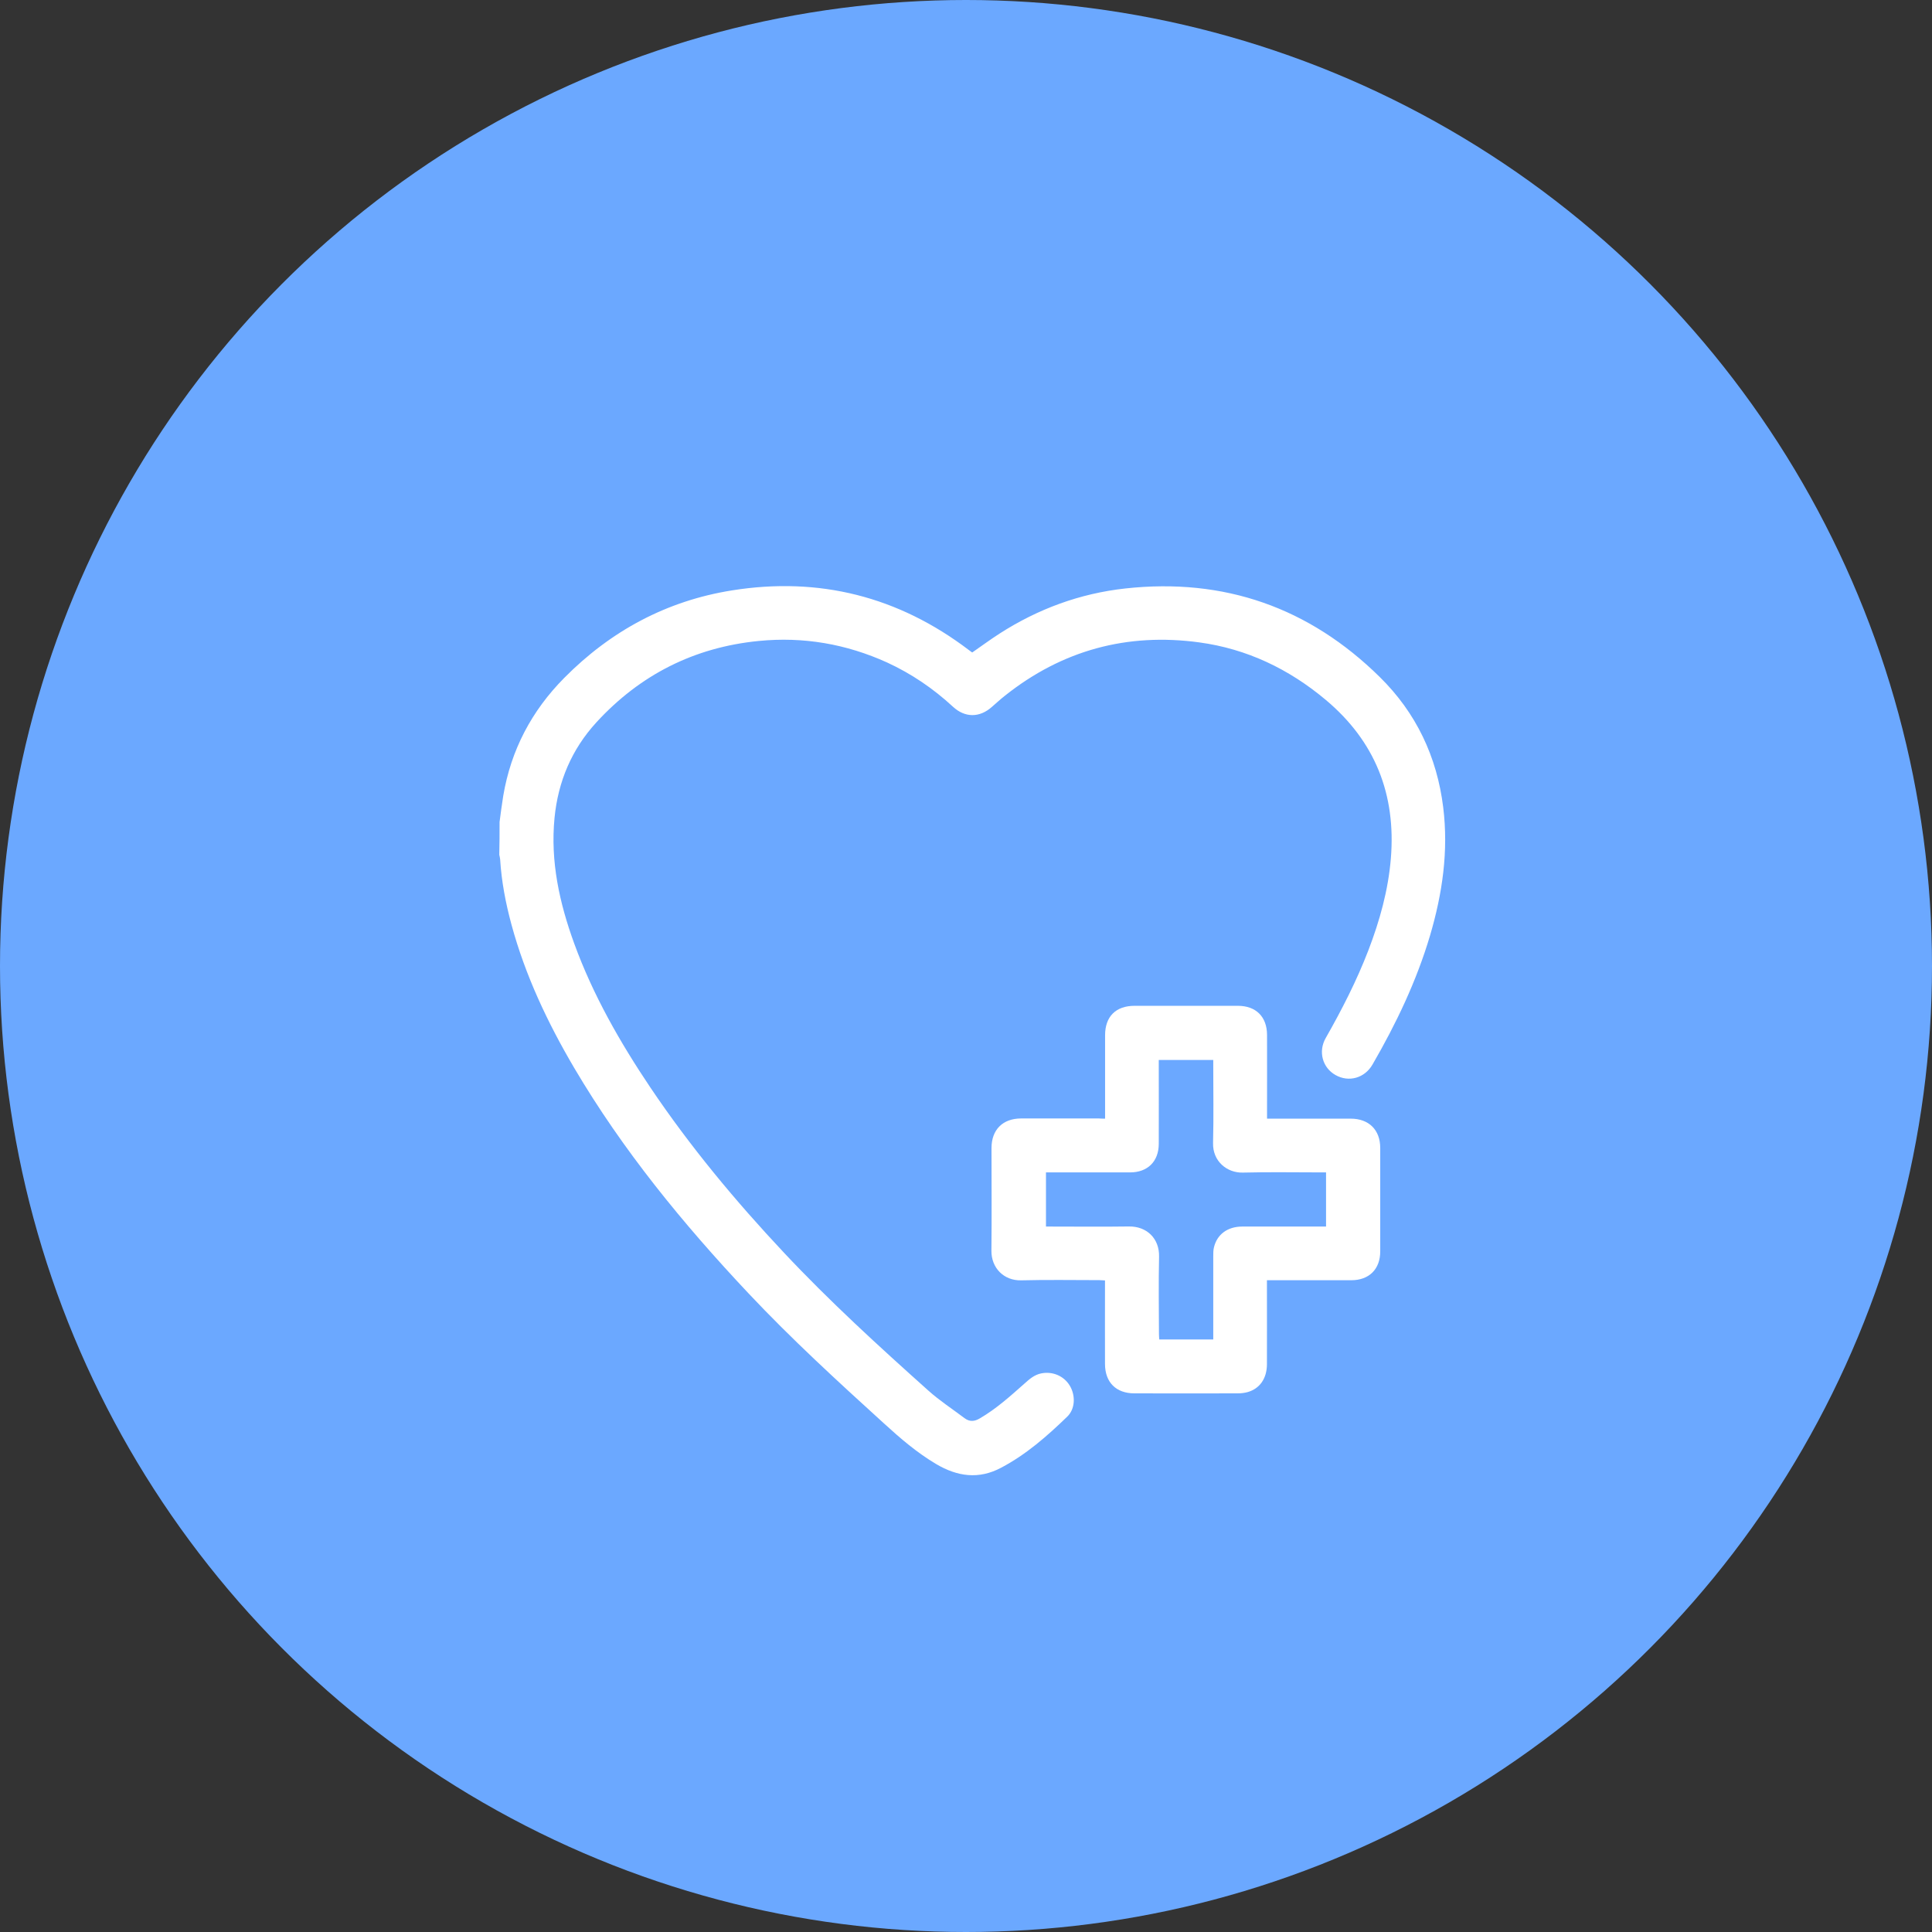
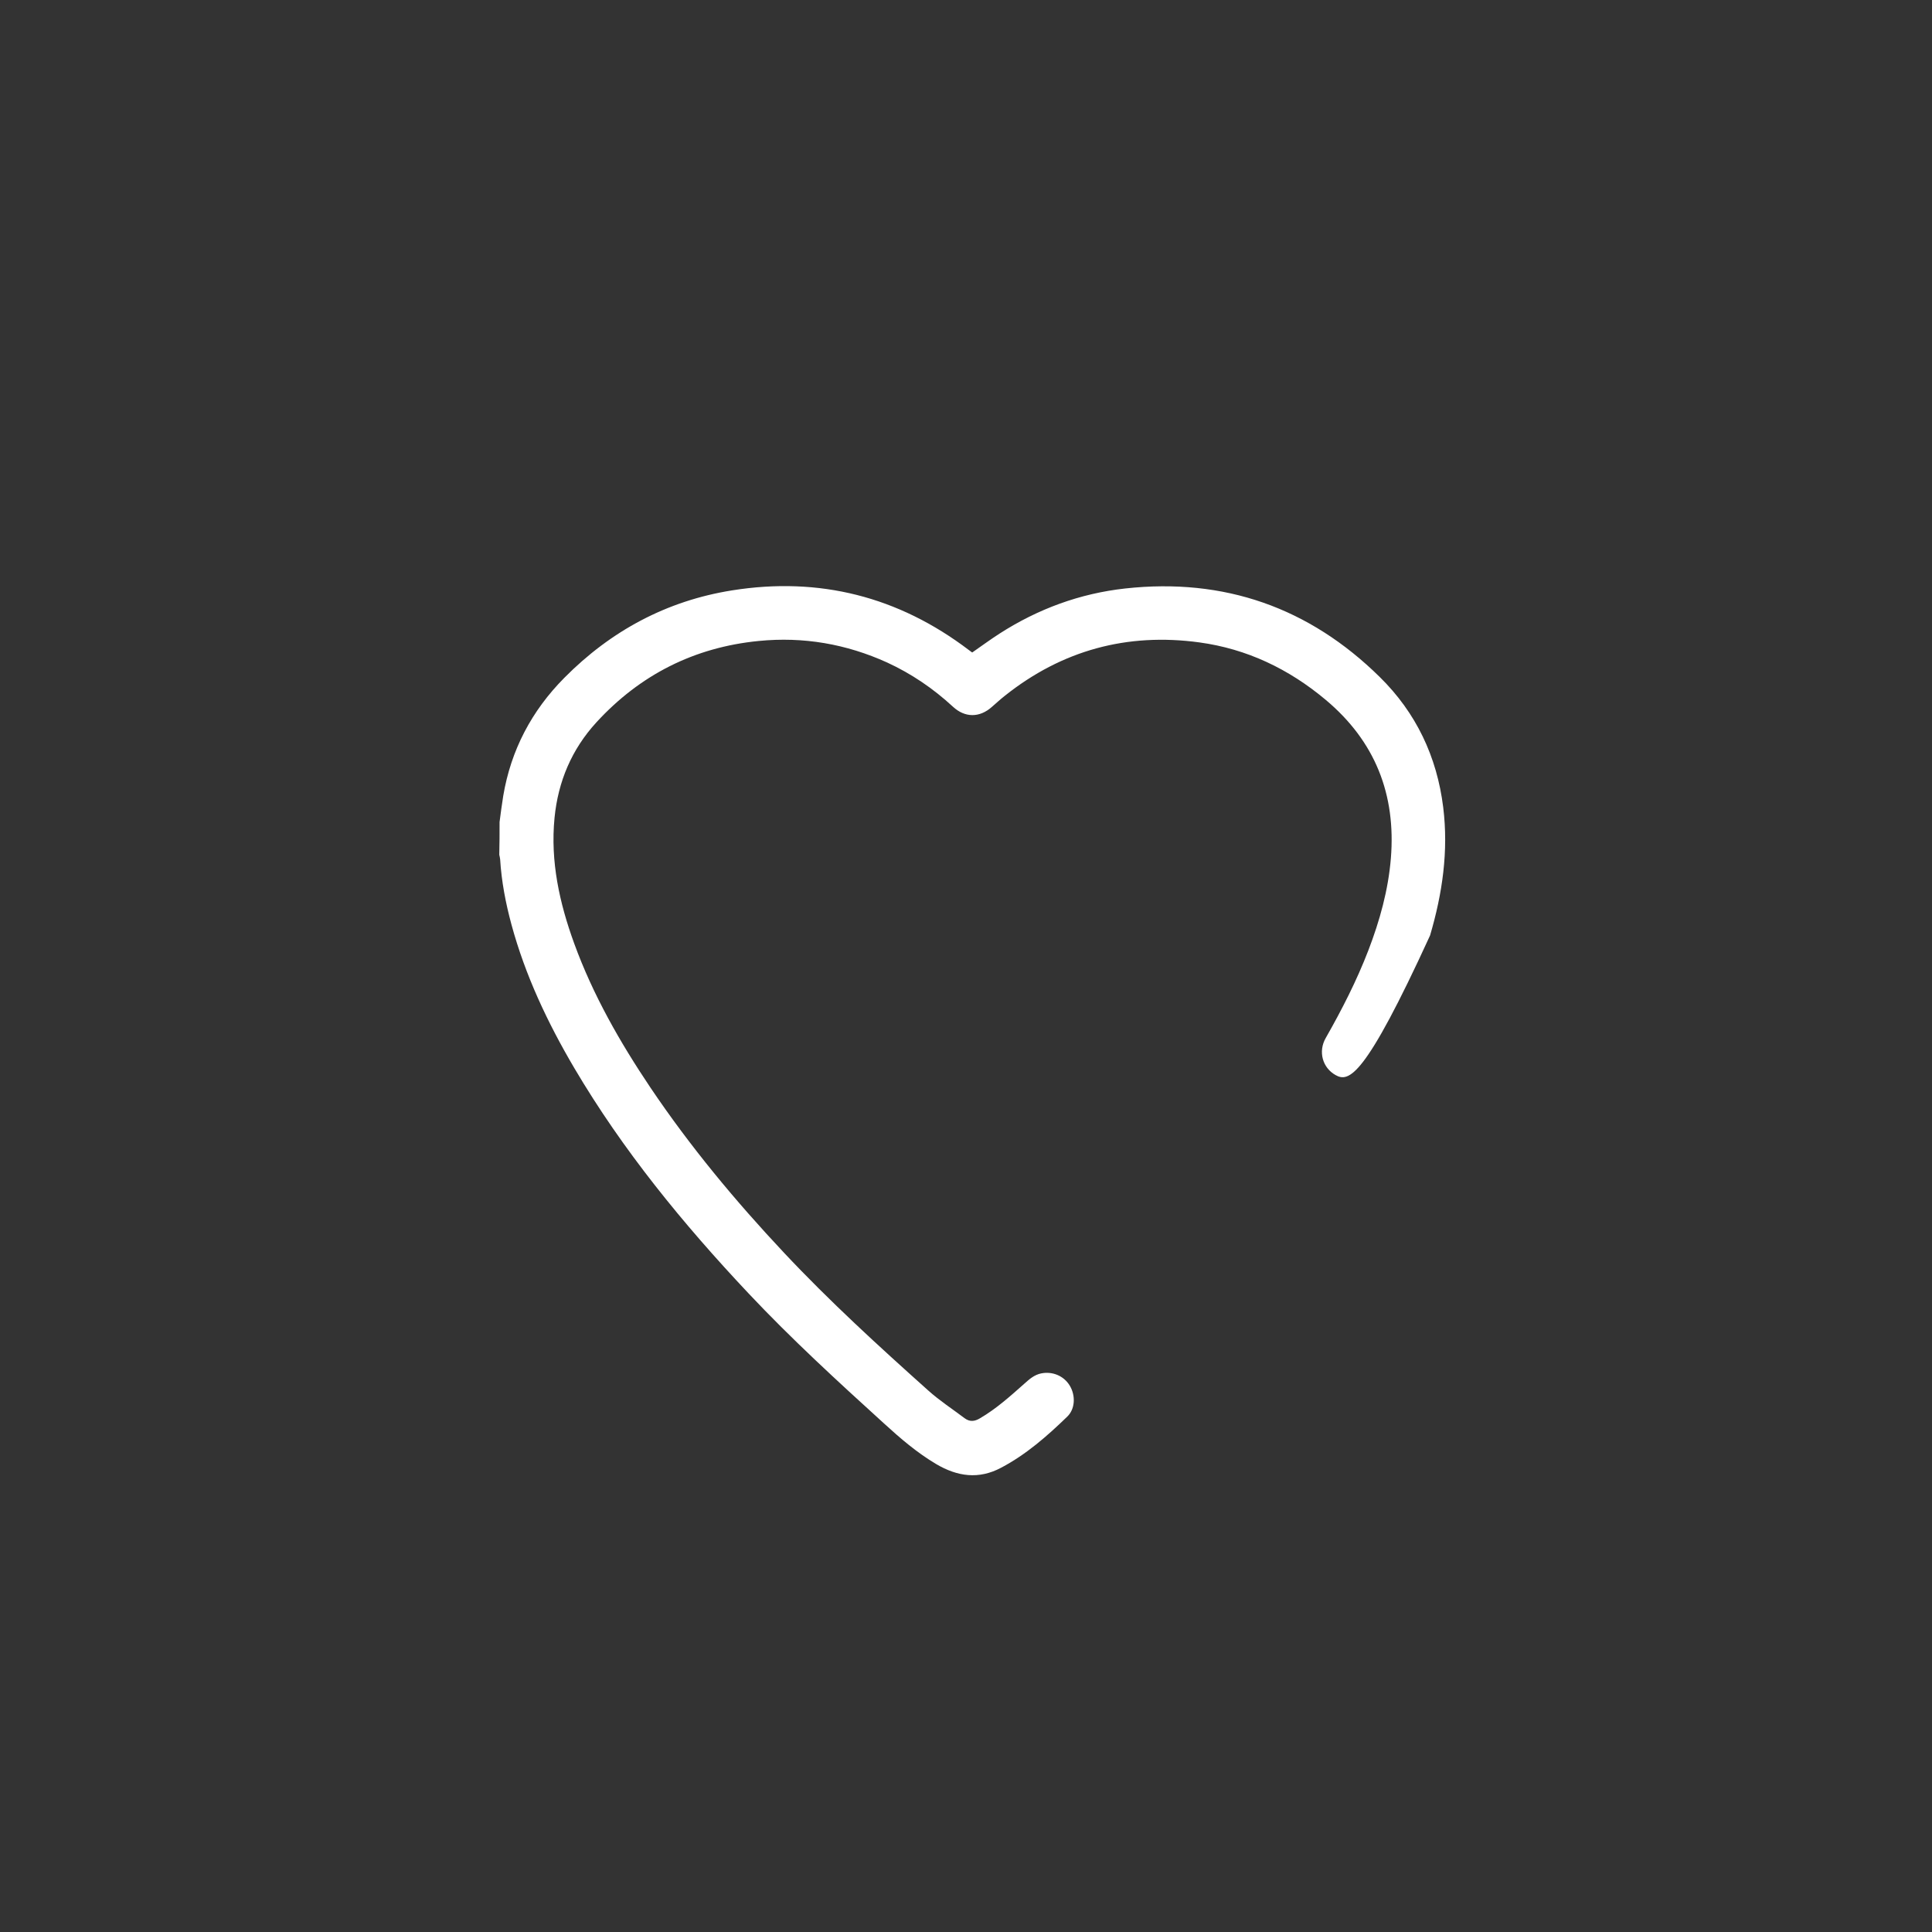
<svg xmlns="http://www.w3.org/2000/svg" width="89" height="89" viewBox="0 0 89 89" fill="none">
  <rect x="0" y="0" width="89" height="89" fill="#333333" stroke="none" />
-   <circle cx="44.5" cy="44.5" r="44.5" fill="#6BA8FF" />
-   <path d="M23.013 37.867C23.067 37.468 23.116 37.064 23.182 36.664C23.538 34.551 24.49 32.745 25.994 31.227C28.138 29.061 30.71 27.676 33.726 27.196C37.739 26.557 41.387 27.48 44.63 29.944C44.679 29.979 44.724 30.015 44.773 30.05C44.777 30.055 44.786 30.055 44.79 30.055C45.213 29.762 45.622 29.46 46.049 29.185C47.82 28.049 49.751 27.338 51.842 27.108C56.393 26.61 60.312 27.986 63.564 31.191C65.237 32.838 66.194 34.858 66.483 37.188C66.732 39.203 66.447 41.161 65.878 43.092C65.255 45.191 64.321 47.149 63.226 49.039C62.866 49.665 62.132 49.87 61.522 49.523C60.922 49.186 60.713 48.44 61.073 47.814C61.816 46.509 62.497 45.178 63.035 43.78C63.56 42.412 63.952 41.005 64.072 39.541C64.312 36.602 63.351 34.147 61.064 32.234C59.369 30.814 57.438 29.891 55.25 29.593C51.926 29.14 48.928 29.953 46.294 32.048C46.085 32.212 45.889 32.394 45.689 32.567C45.124 33.069 44.452 33.069 43.896 32.554C42.993 31.719 41.988 31.036 40.871 30.521C38.985 29.664 37.009 29.323 34.95 29.527C31.978 29.82 29.486 31.085 27.476 33.273C26.337 34.516 25.709 35.998 25.545 37.676C25.349 39.683 25.772 41.596 26.452 43.464C27.315 45.835 28.561 48.014 29.962 50.1C31.791 52.817 33.877 55.325 36.12 57.713C38.219 59.95 40.48 62.014 42.762 64.056C43.282 64.522 43.874 64.908 44.434 65.33C44.67 65.507 44.897 65.485 45.146 65.334C45.898 64.895 46.543 64.313 47.188 63.741C47.42 63.532 47.651 63.328 47.971 63.266C48.487 63.164 49.012 63.381 49.284 63.838C49.551 64.287 49.533 64.904 49.164 65.259C48.238 66.156 47.273 67.003 46.121 67.611C45.088 68.162 44.105 68.02 43.131 67.447C42.246 66.923 41.471 66.258 40.72 65.57C38.584 63.63 36.458 61.681 34.478 59.577C31.466 56.377 28.69 52.99 26.452 49.195C25.224 47.109 24.197 44.934 23.561 42.59C23.294 41.605 23.102 40.606 23.04 39.589C23.036 39.518 23.013 39.447 23 39.376C23.013 38.875 23.013 38.373 23.013 37.867Z" fill="white" />
-   <path d="M50.907 51.532C50.907 51.412 50.907 51.328 50.907 51.239C50.907 50.058 50.907 48.873 50.907 47.692C50.907 46.827 51.401 46.334 52.268 46.334C53.852 46.334 55.44 46.334 57.024 46.334C57.856 46.334 58.363 46.835 58.368 47.67C58.372 48.859 58.368 50.049 58.368 51.239C58.368 51.328 58.368 51.412 58.368 51.532C58.474 51.532 58.559 51.532 58.644 51.532C59.836 51.532 61.028 51.532 62.22 51.532C63.061 51.532 63.582 52.051 63.582 52.881C63.582 54.47 63.582 56.059 63.582 57.648C63.582 58.465 63.07 58.975 62.252 58.975C61.046 58.975 59.836 58.975 58.63 58.975C58.55 58.975 58.47 58.975 58.363 58.975C58.363 59.087 58.363 59.175 58.363 59.26C58.363 60.458 58.368 61.652 58.363 62.851C58.359 63.503 58.034 63.969 57.473 64.129C57.327 64.169 57.166 64.187 57.015 64.187C55.431 64.191 53.843 64.191 52.259 64.187C51.414 64.187 50.907 63.681 50.903 62.837C50.898 61.648 50.903 60.458 50.903 59.269C50.903 59.18 50.903 59.095 50.903 58.984C50.805 58.98 50.724 58.975 50.645 58.971C49.443 58.971 48.242 58.949 47.045 58.98C46.249 59.002 45.662 58.412 45.671 57.613C45.688 56.037 45.675 54.466 45.675 52.89C45.675 52.042 46.191 51.523 47.045 51.523C48.238 51.523 49.43 51.523 50.622 51.523C50.711 51.532 50.791 51.532 50.907 51.532ZM55.89 61.705C55.89 61.608 55.89 61.519 55.89 61.435C55.89 60.245 55.89 59.055 55.89 57.866C55.89 57.728 55.89 57.582 55.925 57.449C56.072 56.858 56.553 56.508 57.211 56.503C58.417 56.499 59.627 56.503 60.832 56.503C60.917 56.503 61.001 56.503 61.086 56.503C61.086 55.651 61.086 54.839 61.086 54.008C60.992 54.008 60.908 54.008 60.828 54.008C59.636 54.008 58.443 53.986 57.251 54.017C56.526 54.035 55.858 53.498 55.881 52.65C55.912 51.461 55.89 50.271 55.89 49.081C55.89 48.997 55.89 48.913 55.89 48.828C55.035 48.828 54.217 48.828 53.38 48.828C53.38 48.935 53.38 49.019 53.38 49.108C53.38 50.307 53.385 51.501 53.38 52.699C53.376 53.507 52.864 54.008 52.059 54.008C50.845 54.008 49.63 54.008 48.416 54.008C48.336 54.008 48.26 54.008 48.184 54.008C48.184 54.856 48.184 55.673 48.184 56.503C48.287 56.503 48.376 56.503 48.465 56.503C49.644 56.503 50.818 56.516 51.997 56.499C52.829 56.485 53.412 57.053 53.394 57.888C53.367 59.078 53.385 60.267 53.389 61.457C53.389 61.541 53.398 61.626 53.403 61.705C54.239 61.705 55.053 61.705 55.89 61.705Z" fill="white" />
+   <path d="M23.013 37.867C23.067 37.468 23.116 37.064 23.182 36.664C23.538 34.551 24.49 32.745 25.994 31.227C28.138 29.061 30.71 27.676 33.726 27.196C37.739 26.557 41.387 27.48 44.63 29.944C44.679 29.979 44.724 30.015 44.773 30.05C44.777 30.055 44.786 30.055 44.79 30.055C45.213 29.762 45.622 29.46 46.049 29.185C47.82 28.049 49.751 27.338 51.842 27.108C56.393 26.61 60.312 27.986 63.564 31.191C65.237 32.838 66.194 34.858 66.483 37.188C66.732 39.203 66.447 41.161 65.878 43.092C62.866 49.665 62.132 49.87 61.522 49.523C60.922 49.186 60.713 48.44 61.073 47.814C61.816 46.509 62.497 45.178 63.035 43.78C63.56 42.412 63.952 41.005 64.072 39.541C64.312 36.602 63.351 34.147 61.064 32.234C59.369 30.814 57.438 29.891 55.25 29.593C51.926 29.14 48.928 29.953 46.294 32.048C46.085 32.212 45.889 32.394 45.689 32.567C45.124 33.069 44.452 33.069 43.896 32.554C42.993 31.719 41.988 31.036 40.871 30.521C38.985 29.664 37.009 29.323 34.95 29.527C31.978 29.82 29.486 31.085 27.476 33.273C26.337 34.516 25.709 35.998 25.545 37.676C25.349 39.683 25.772 41.596 26.452 43.464C27.315 45.835 28.561 48.014 29.962 50.1C31.791 52.817 33.877 55.325 36.12 57.713C38.219 59.95 40.48 62.014 42.762 64.056C43.282 64.522 43.874 64.908 44.434 65.33C44.67 65.507 44.897 65.485 45.146 65.334C45.898 64.895 46.543 64.313 47.188 63.741C47.42 63.532 47.651 63.328 47.971 63.266C48.487 63.164 49.012 63.381 49.284 63.838C49.551 64.287 49.533 64.904 49.164 65.259C48.238 66.156 47.273 67.003 46.121 67.611C45.088 68.162 44.105 68.02 43.131 67.447C42.246 66.923 41.471 66.258 40.72 65.57C38.584 63.63 36.458 61.681 34.478 59.577C31.466 56.377 28.69 52.99 26.452 49.195C25.224 47.109 24.197 44.934 23.561 42.59C23.294 41.605 23.102 40.606 23.04 39.589C23.036 39.518 23.013 39.447 23 39.376C23.013 38.875 23.013 38.373 23.013 37.867Z" fill="white" />
</svg>